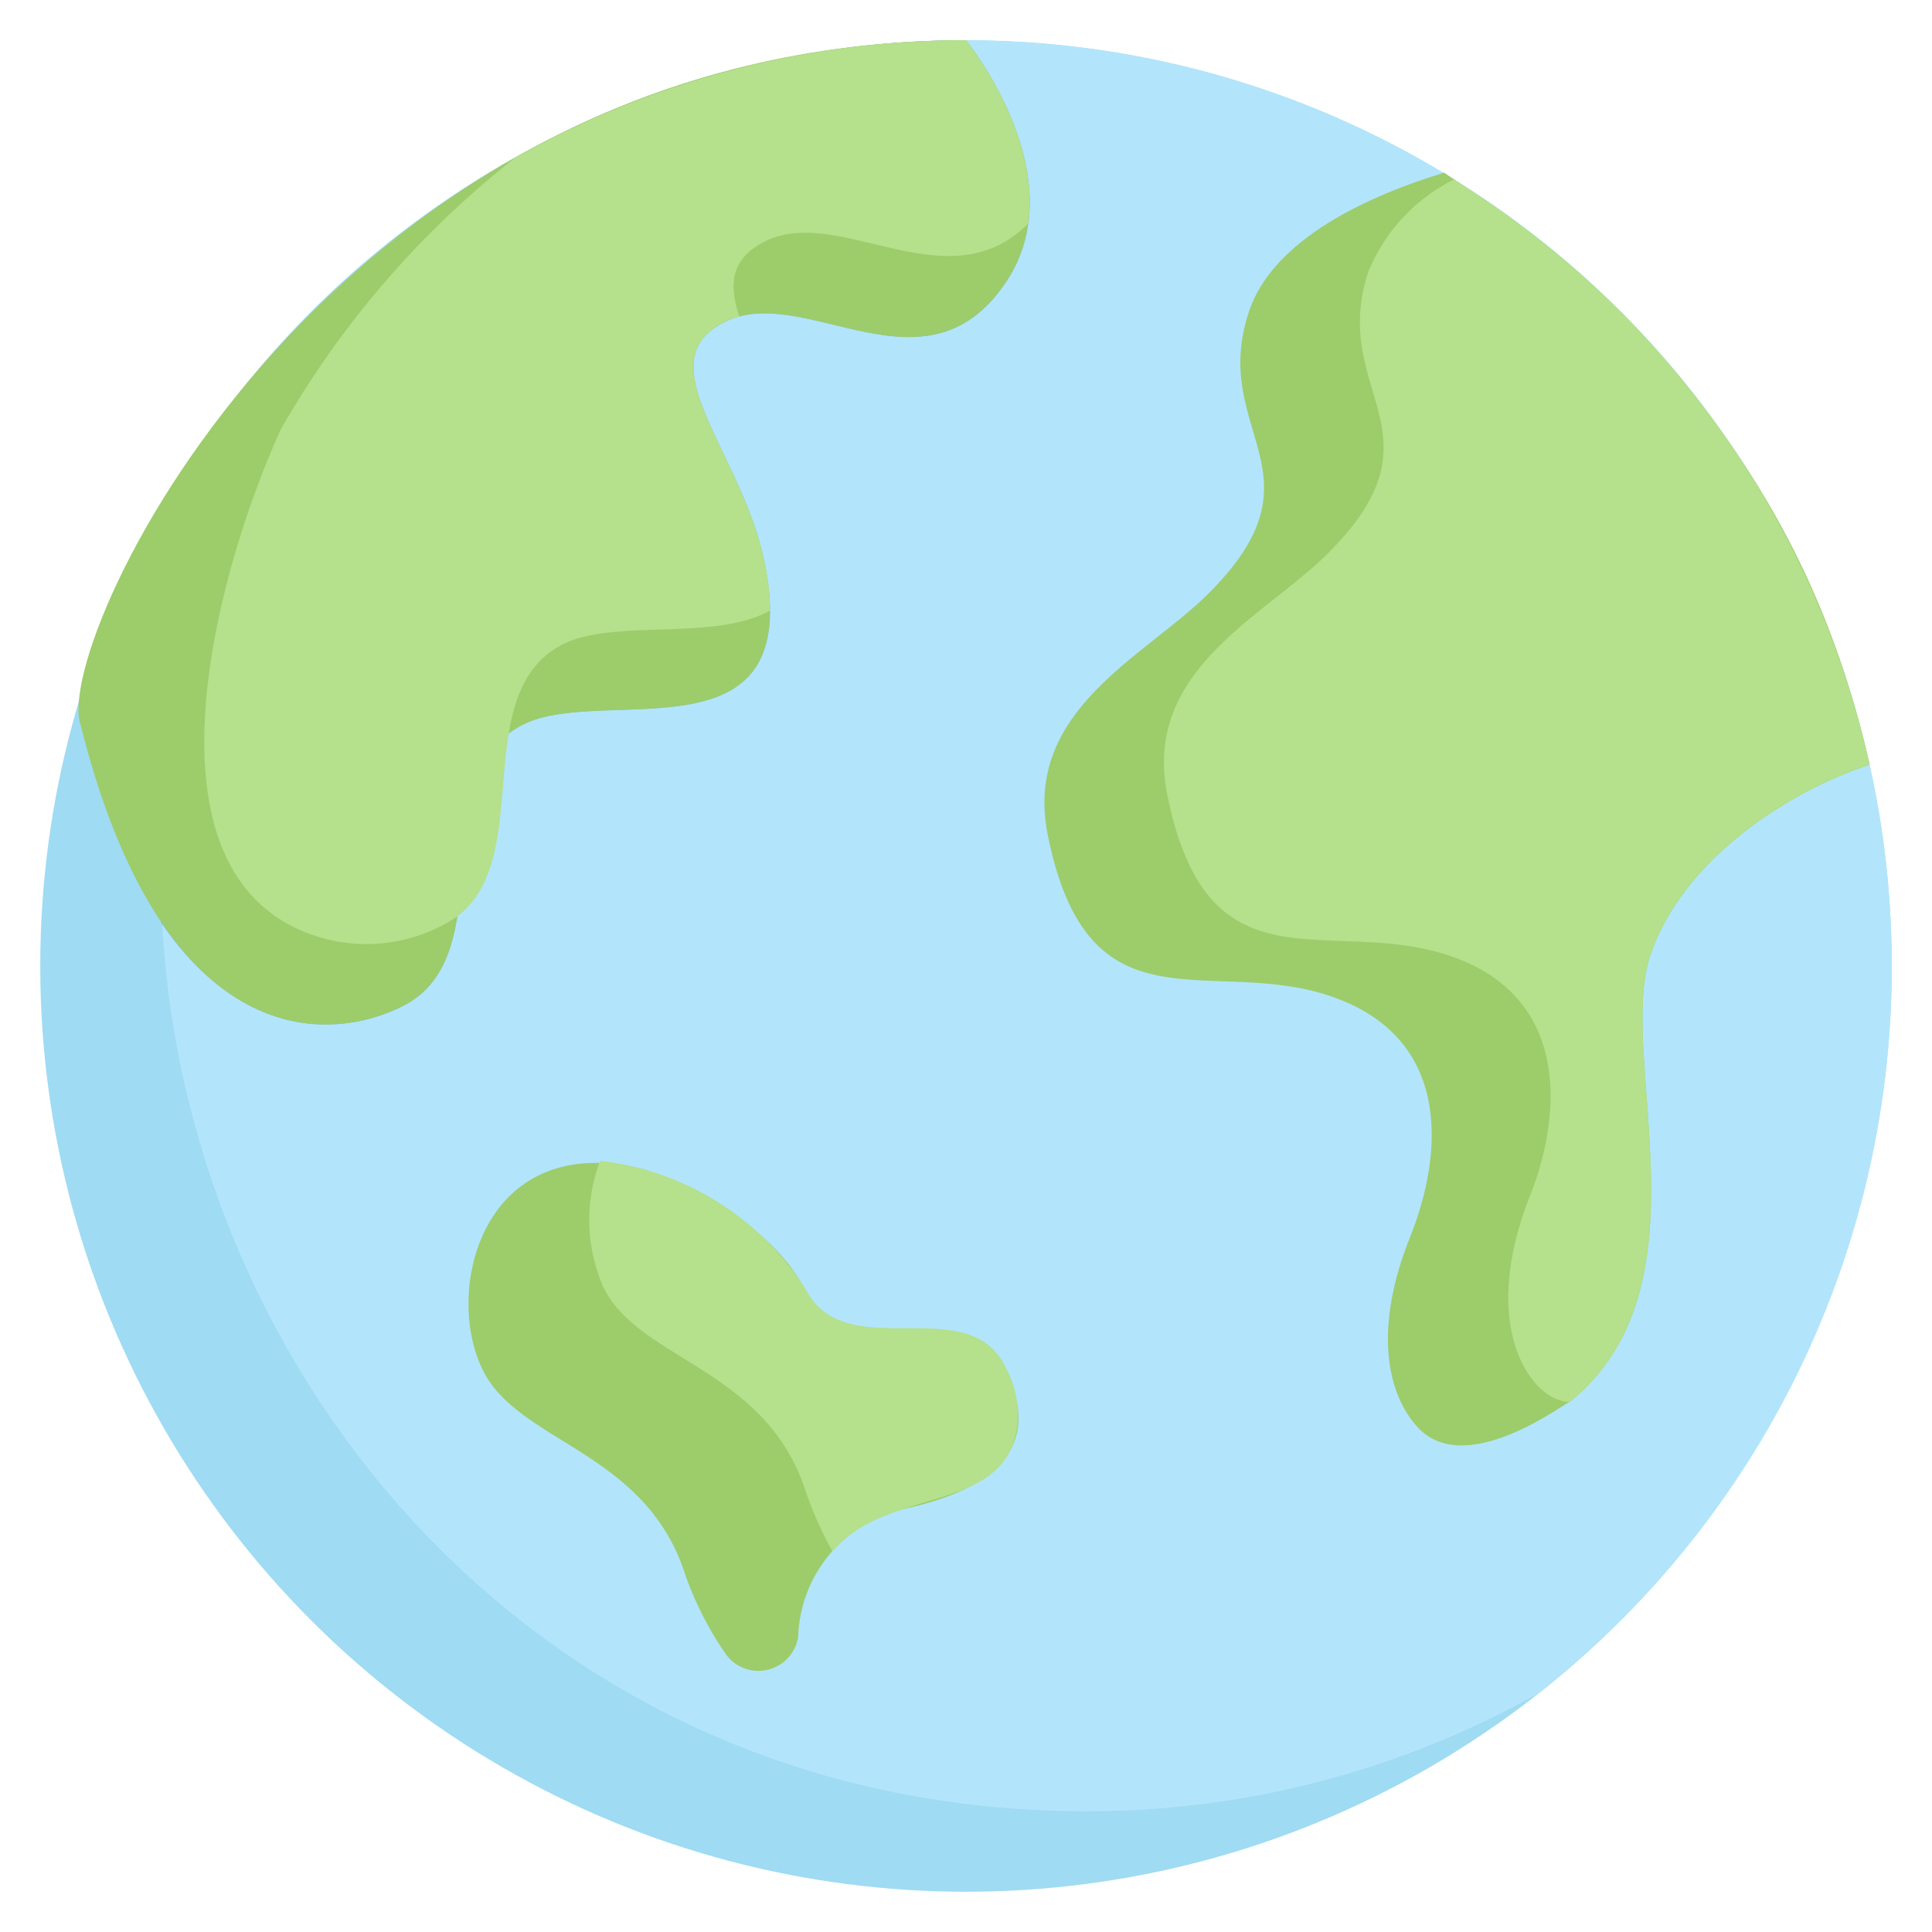
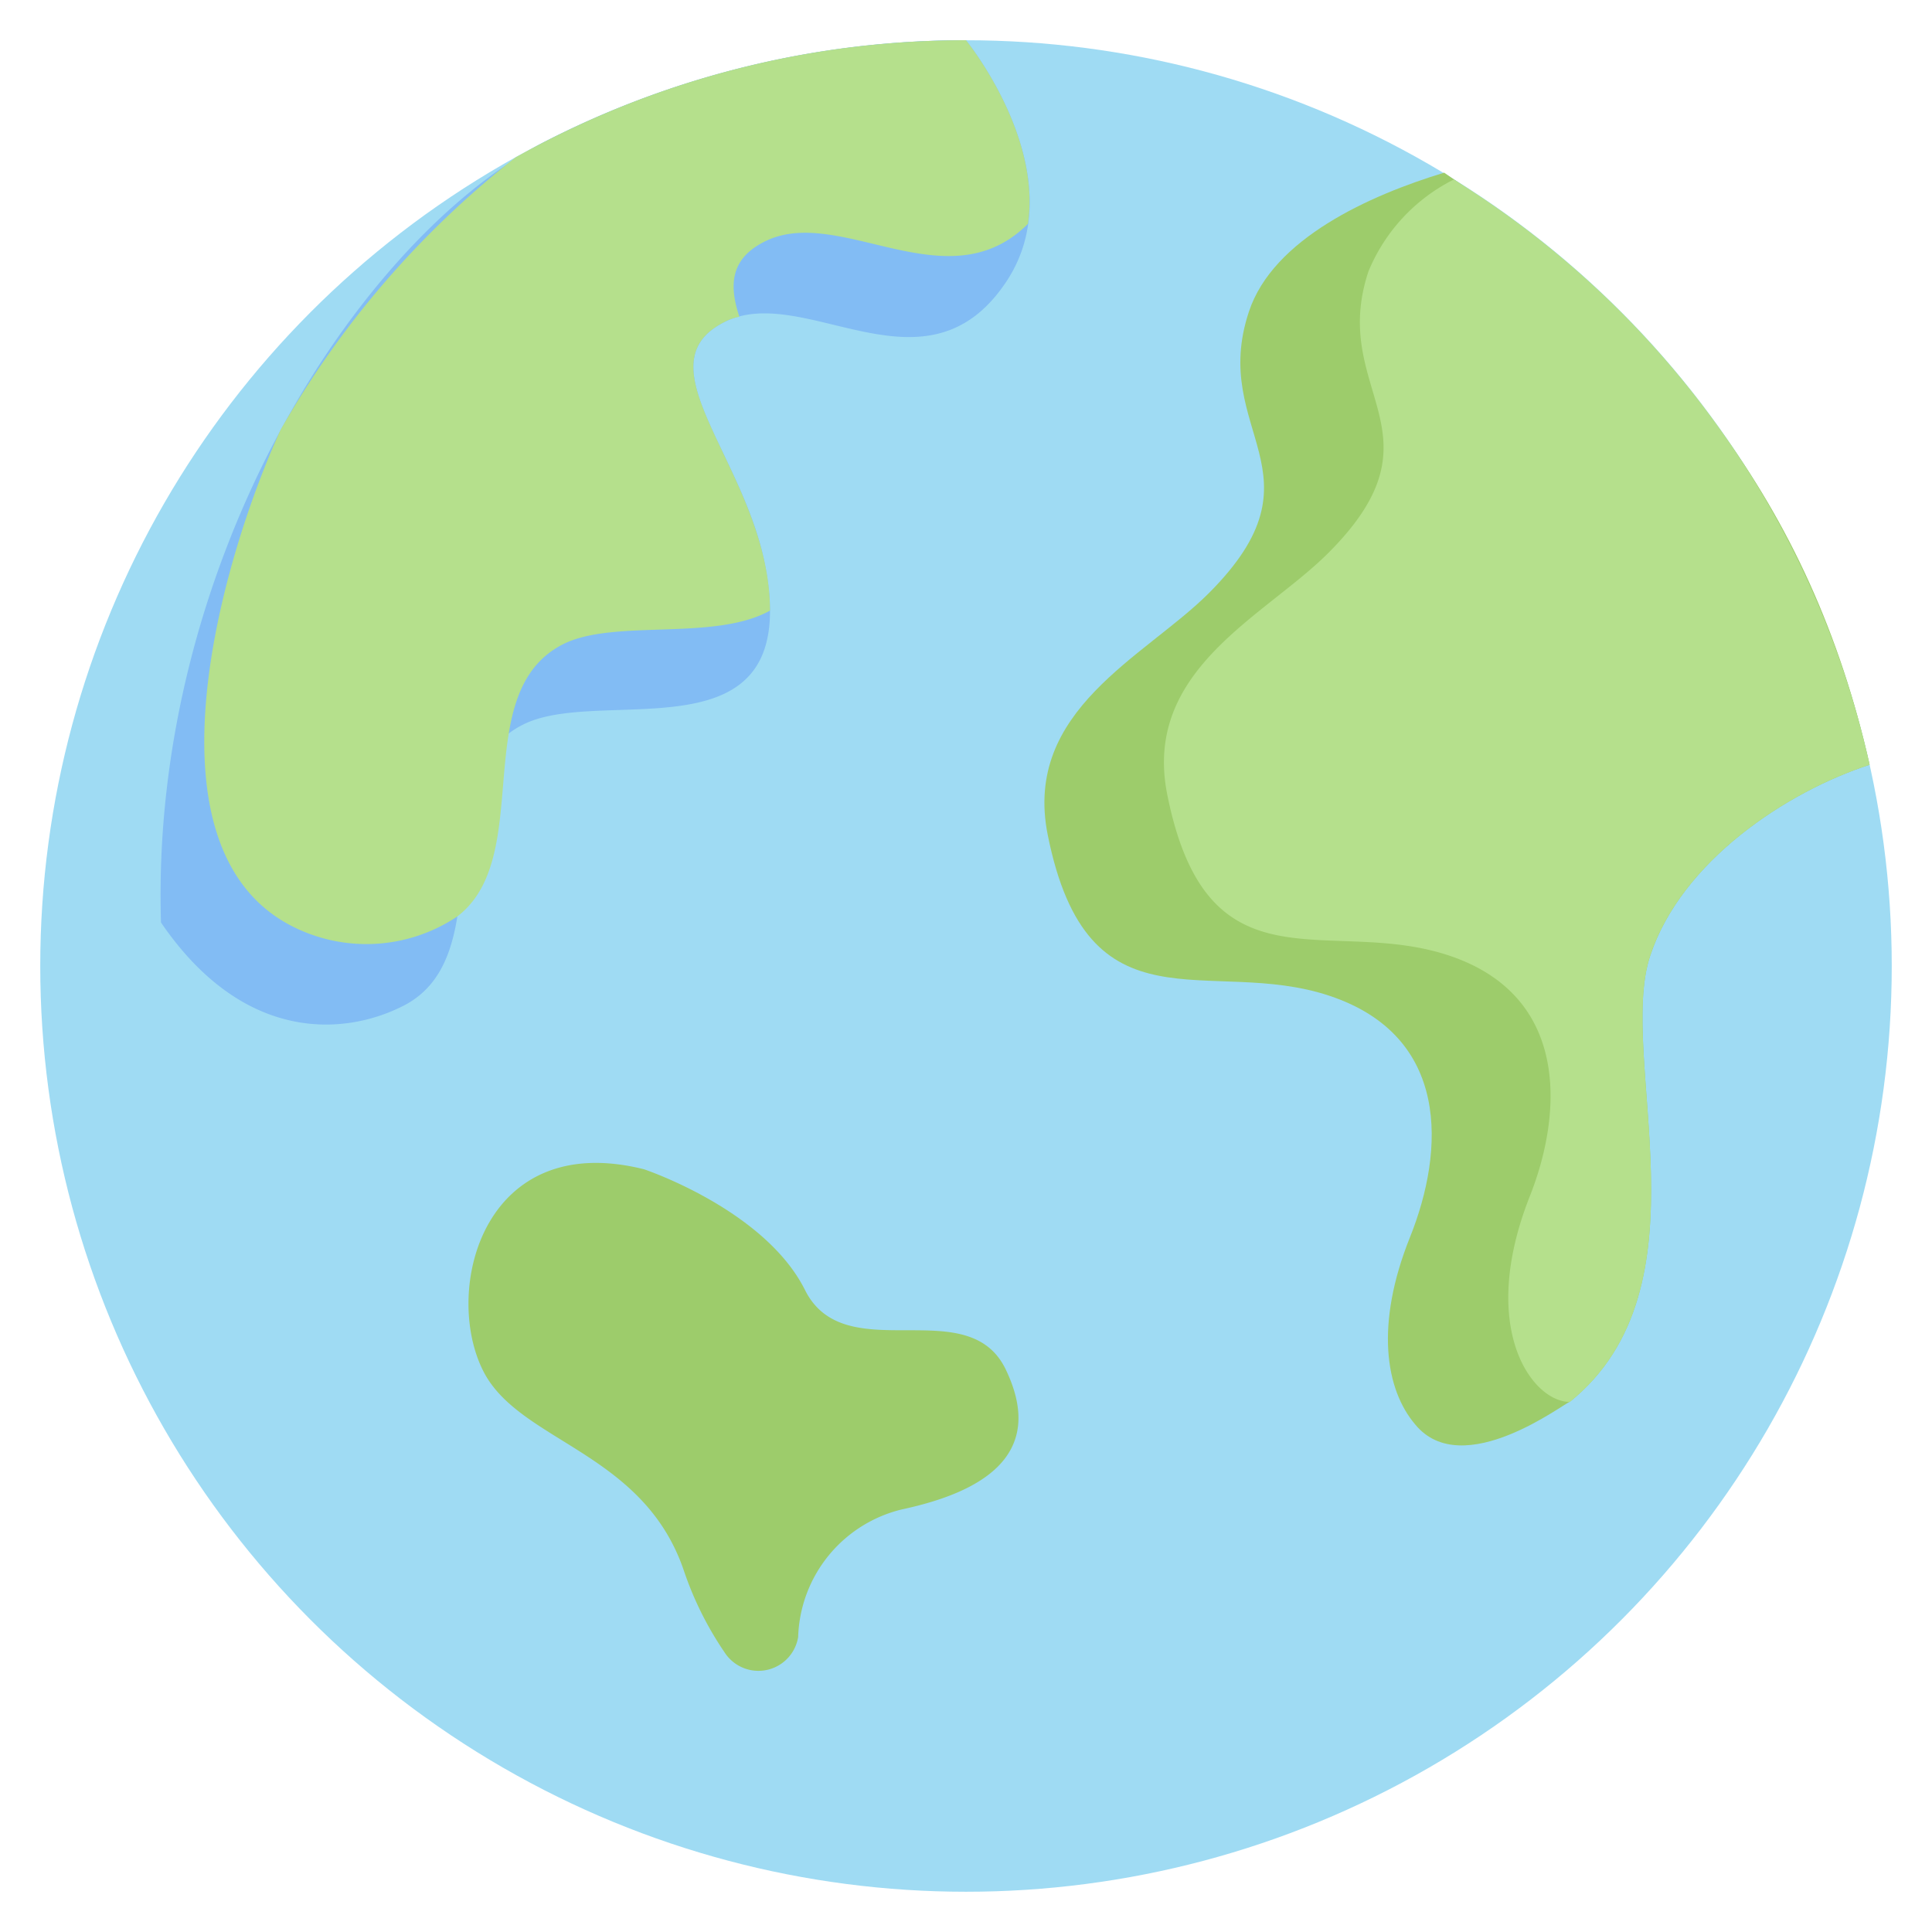
<svg xmlns="http://www.w3.org/2000/svg" viewBox="0 0 48 48">
  <defs>
    <style>.cls-1{fill:#9fdbf3;}.cls-2{fill:#b2e5fb;}.cls-3{fill:#82bcf4;}.cls-4{fill:#9dcc6b;}.cls-5{fill:#b5e08c;}</style>
  </defs>
  <title>1. Earth</title>
  <g id="_1._Earth" data-name="1. Earth">
    <circle class="cls-1" cx="24" cy="24" r="23" />
-     <path class="cls-2" d="M47,24a22.91,22.91,0,0,1-8.81,18.09A22.88,22.88,0,0,1,27,45C5.28,45-4.37,17.34,12.81,3.91A23,23,0,0,1,47,24Z" />
    <path class="cls-3" d="M25,7c-2,3-5,0-7,1s.45,3.23,1,6c1,5-4,3-6,4-2.53,1.26-.47,5.74-3,7-1.45.73-3.95.92-6-2.08C3.73,14.21,8.66,6.2,13.4,3.59A22.85,22.85,0,0,1,24,1S26.75,4.37,25,7Z" />
-     <path class="cls-4" d="M25,7c-2,3-5,0-7,1s.45,3.23,1,6c1,5-4,3-6,4-2.53,1.26-.47,5.74-3,7-2,1-6,1-8-7C1.28,15.89,8.29,1,24,1,24,1,26.75,4.37,25,7Z" />
    <path class="cls-5" d="M25.54,5.56c-2,2-4.68-.49-6.54.44-.84.42-.9,1.06-.63,1.87A1.26,1.26,0,0,0,18,8c-2.25,1.13,1.13,3.77,1.13,7.17-1.38.77-3.86.2-5.13.83-2.39,1.2-.68,5.28-2.64,6.77a4.06,4.06,0,0,1-3.94.32c-4-1.81-2-9-.45-12.41a23.14,23.14,0,0,1,5.84-6.77A22.81,22.81,0,0,1,24,1S25.87,3.29,25.54,5.56Z" />
    <path class="cls-4" d="M22.41,37.5a3.37,3.37,0,0,0-2.58,3.17,1,1,0,0,1-1.83.38,8.33,8.33,0,0,1-1-2c-1-3-4.11-3.21-5-5-1-2,0-6,4-5,0,0,3,1,4,3s4.07,0,5,2C26,36.17,24.37,37.08,22.41,37.5Z" />
-     <path class="cls-5" d="M25.26,35.54c-.38,2.07-3.19,1.39-4.58,3A9.11,9.11,0,0,1,20,37c-1-3-4.11-3.21-5-5a4.14,4.14,0,0,1-.09-3.16A7,7,0,0,1,20,32c1,2,4.07,0,5,2A2.47,2.47,0,0,1,25.26,35.54Z" />
    <path class="cls-4" d="M41,23.74c-.84,2.51,1.55,8.23-2,11.09-.1,0-2.66,2-3.84.56-.74-.87-1-2.48-.13-4.65s1-5-2-6-6,1-7-4c-.62-3.1,2.42-4.42,4-6,3-3,0-4,1-7,.6-1.81,3-2.89,4.85-3.45C41.37,8,45,12.52,46.45,19,44.39,19.67,41.78,21.39,41,23.74Z" />
    <path class="cls-5" d="M41,23.74c-.84,2.51,1.55,8.23-2,11.09-.92,0-2.29-1.8-1-5.09.83-2.08,1-5-2-6s-6,1-7-4c-.62-3.1,2.42-4.42,4-6,3-3,0-4,1-7a4.45,4.45,0,0,1,2.12-2.28A23,23,0,0,1,46.45,19C44.39,19.67,41.78,21.39,41,23.74Z" />
  </g>
</svg>